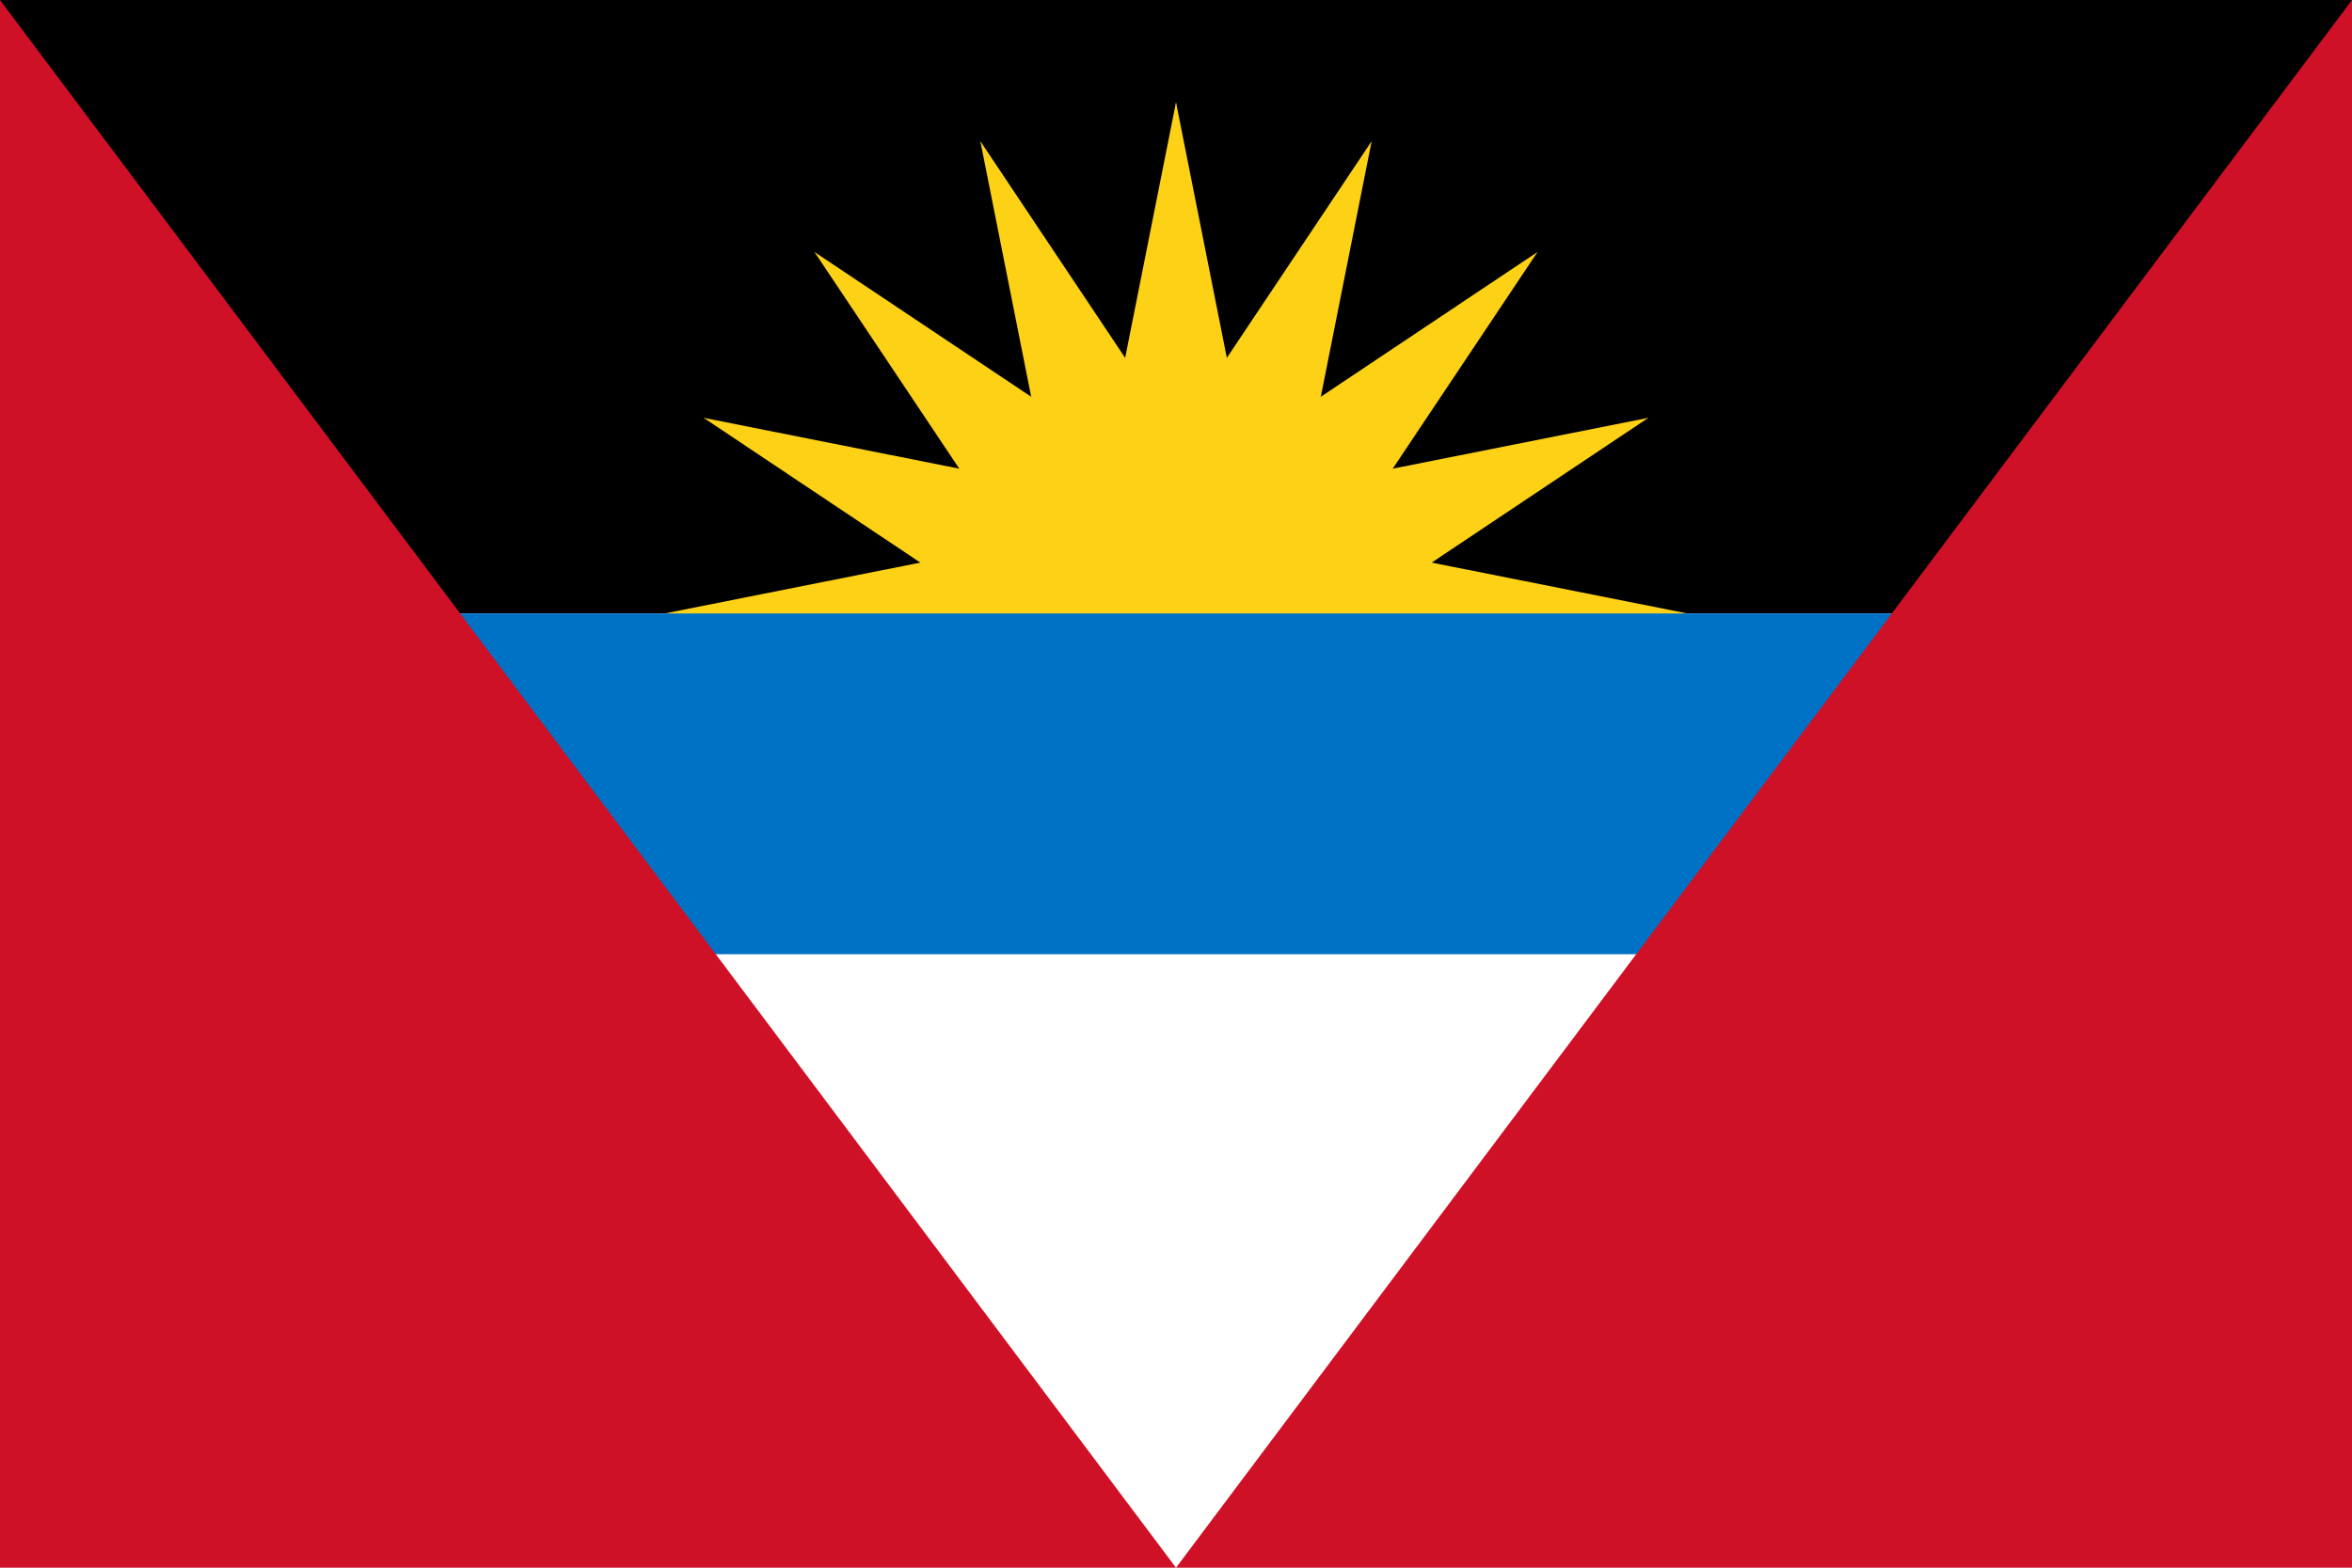
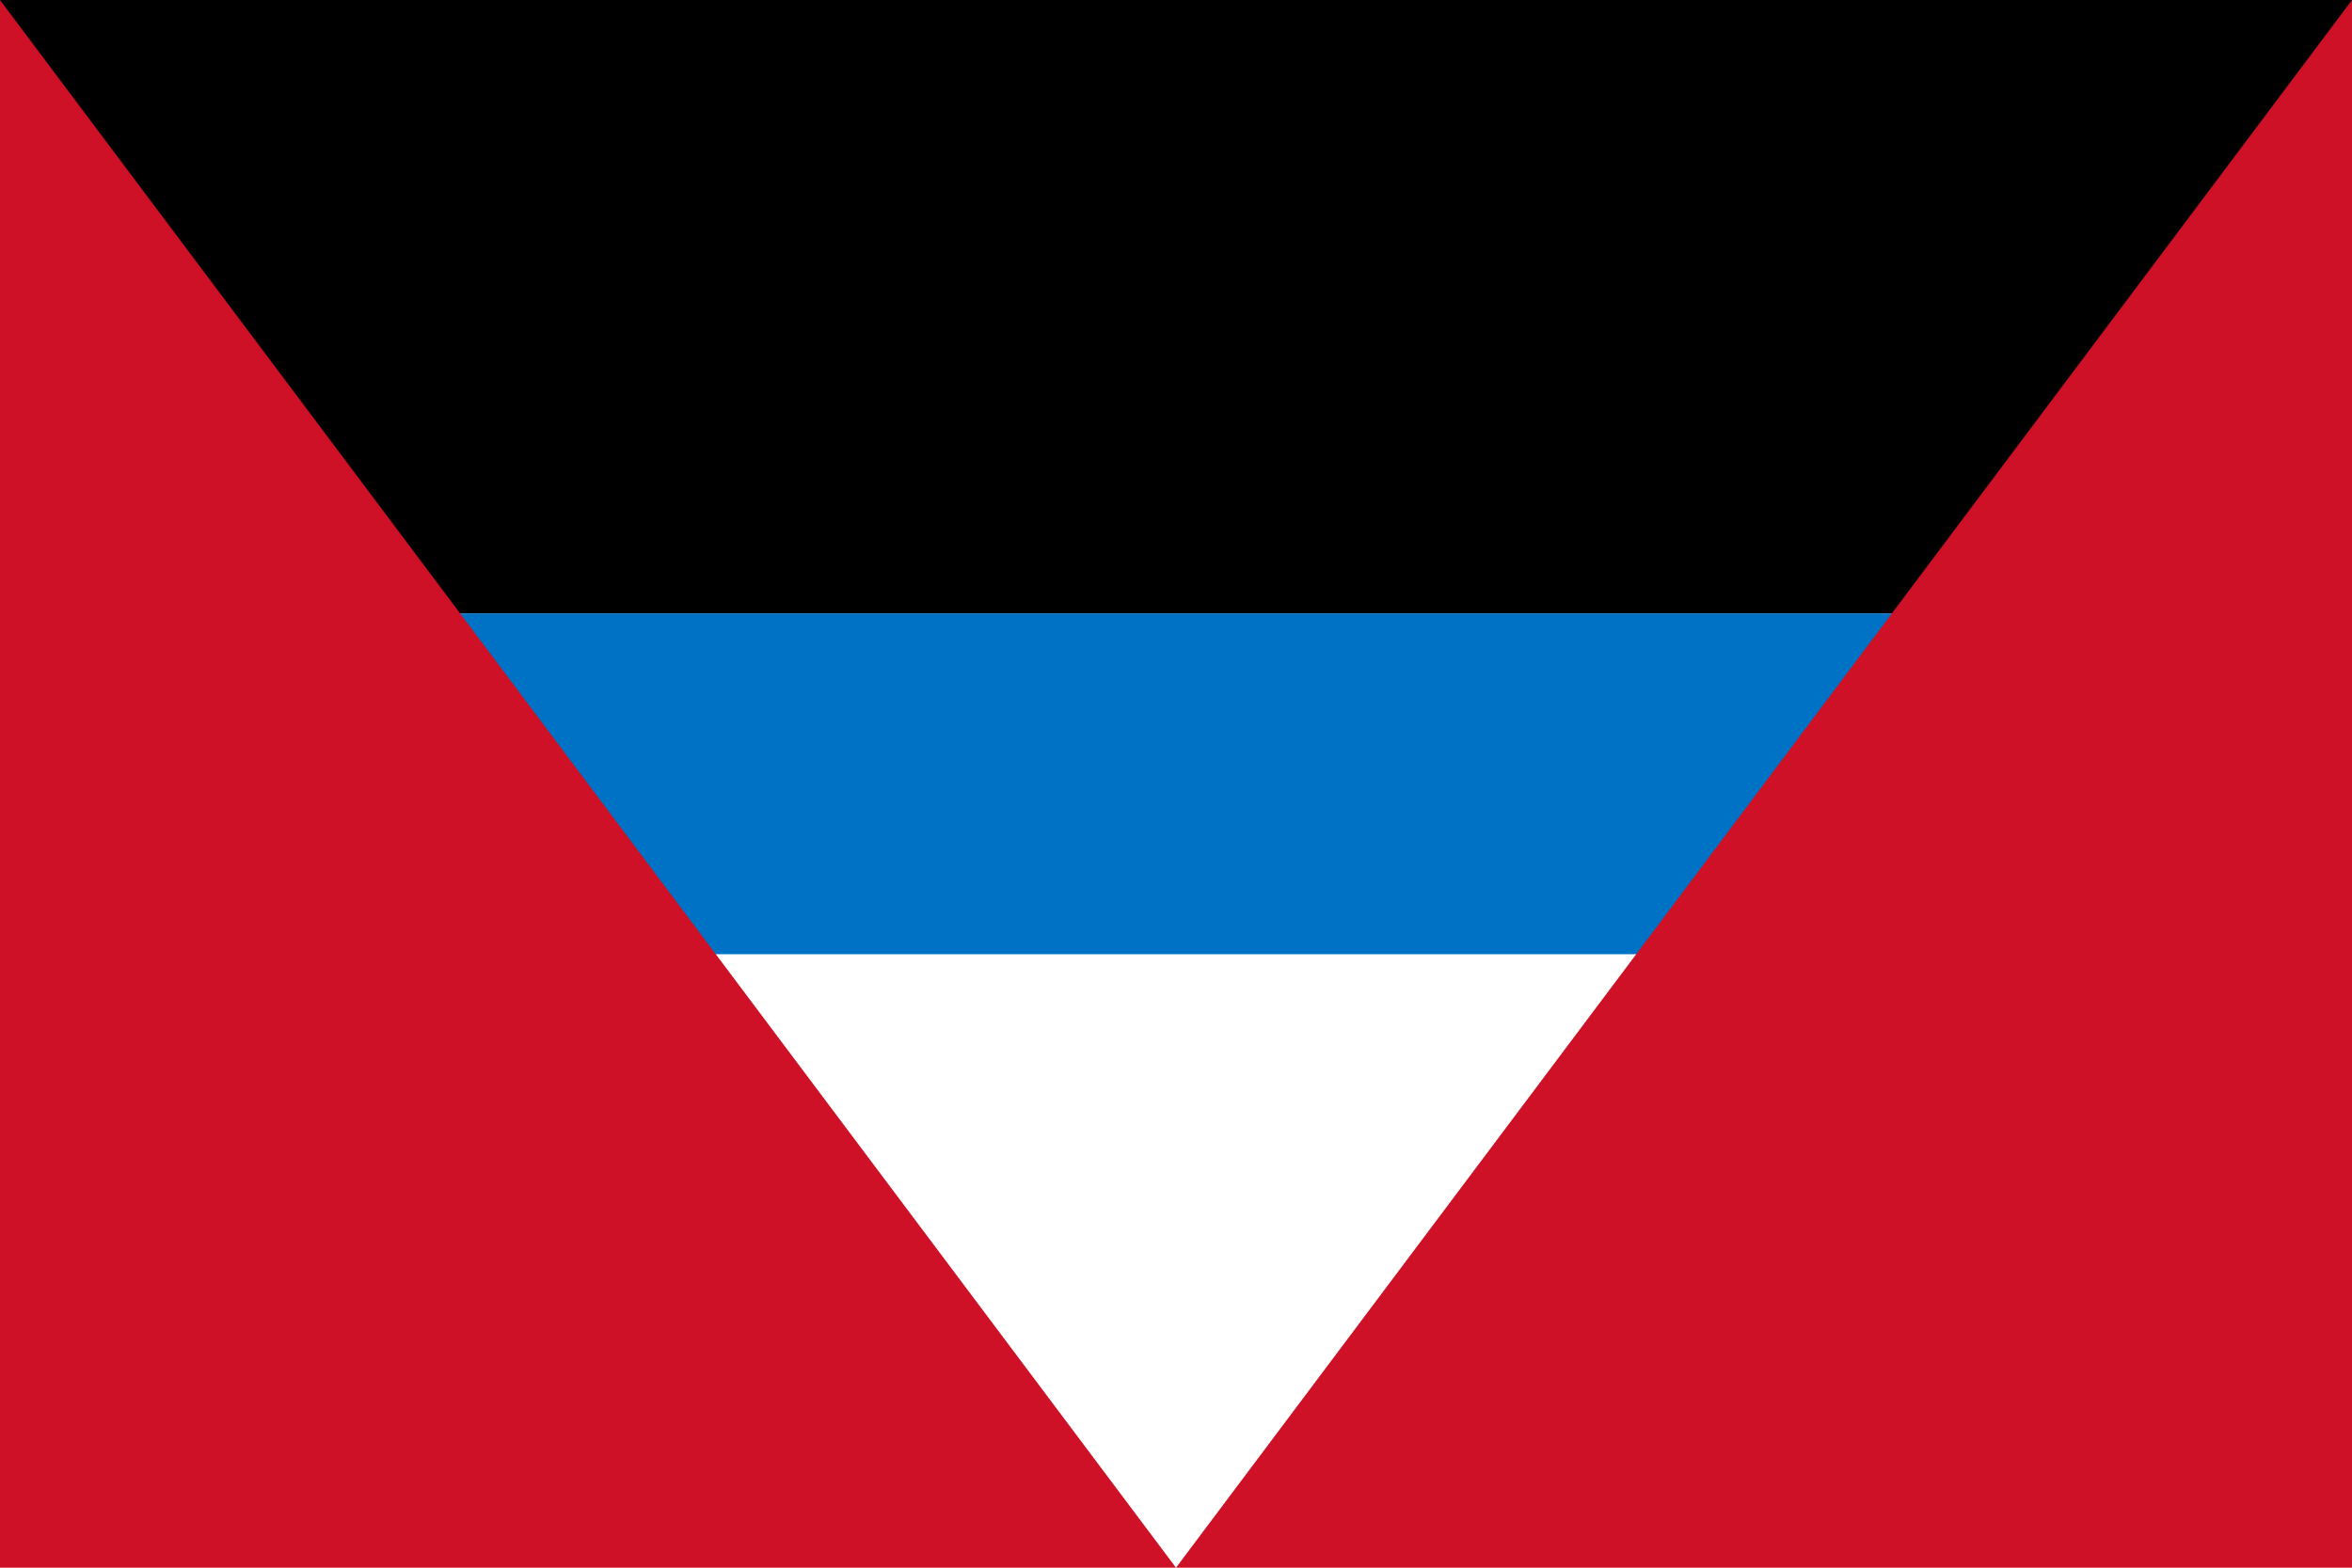
<svg xmlns="http://www.w3.org/2000/svg" xmlns:xlink="http://www.w3.org/1999/xlink" width="690" height="460" viewBox="0 0 138 92">
-   <path fill="#fff" d="M0 0h138v92H0z" />
  <path d="M0 0h138v36H0z" />
  <g fill="#fcd116" transform="translate(69 36)">
    <use xlink:href="#a" transform="rotate(-90)" />
    <use xlink:href="#a" transform="rotate(-67.5)" />
    <use xlink:href="#a" transform="rotate(-45)" />
    <use xlink:href="#a" transform="rotate(-22.5)" />
    <g id="a">
-       <path id="b" d="M0-30V0h7.5" transform="rotate(11.25 0 -30)" />
      <use xlink:href="#b" transform="scale(-1 1)" />
    </g>
    <use xlink:href="#a" transform="rotate(22.5)" />
    <use xlink:href="#a" transform="rotate(45)" />
    <use xlink:href="#a" transform="rotate(67.5)" />
    <use xlink:href="#a" transform="rotate(90)" />
  </g>
  <path fill="#0072c6" d="M0 36h138v20H0z" />
  <path fill="#ce1126" d="M0 0v92h138V0L69 92z" />
</svg>